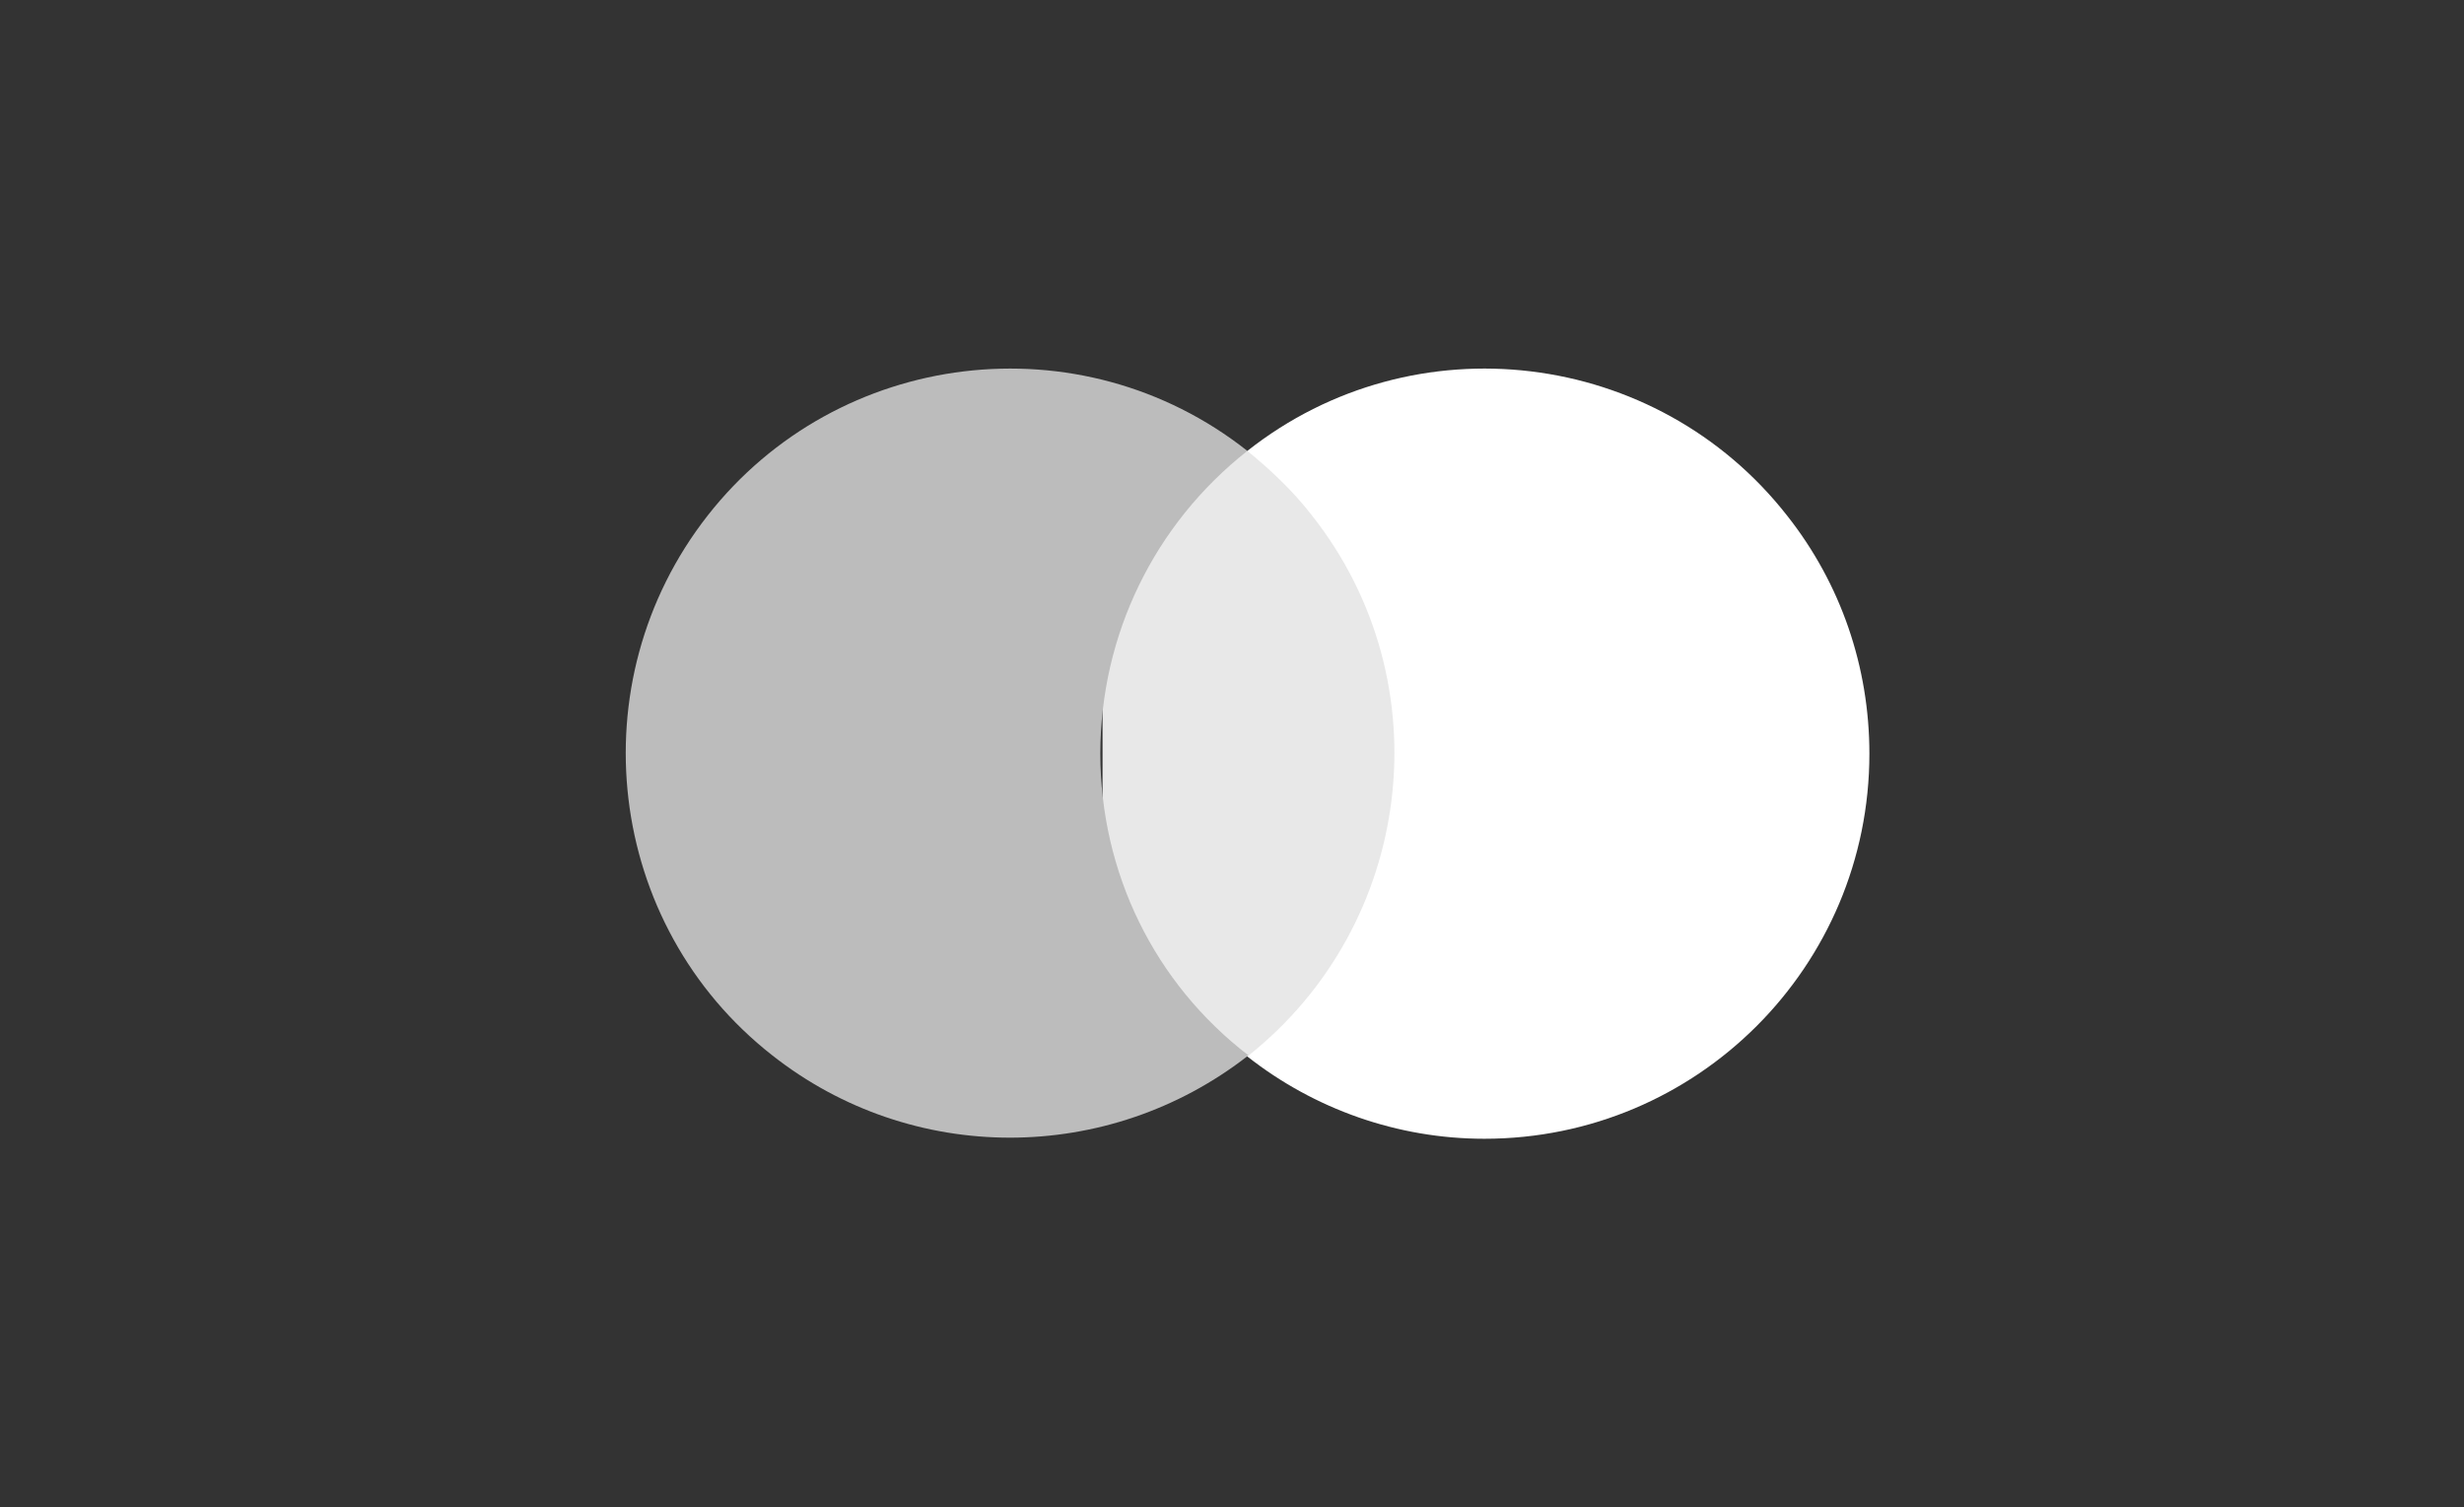
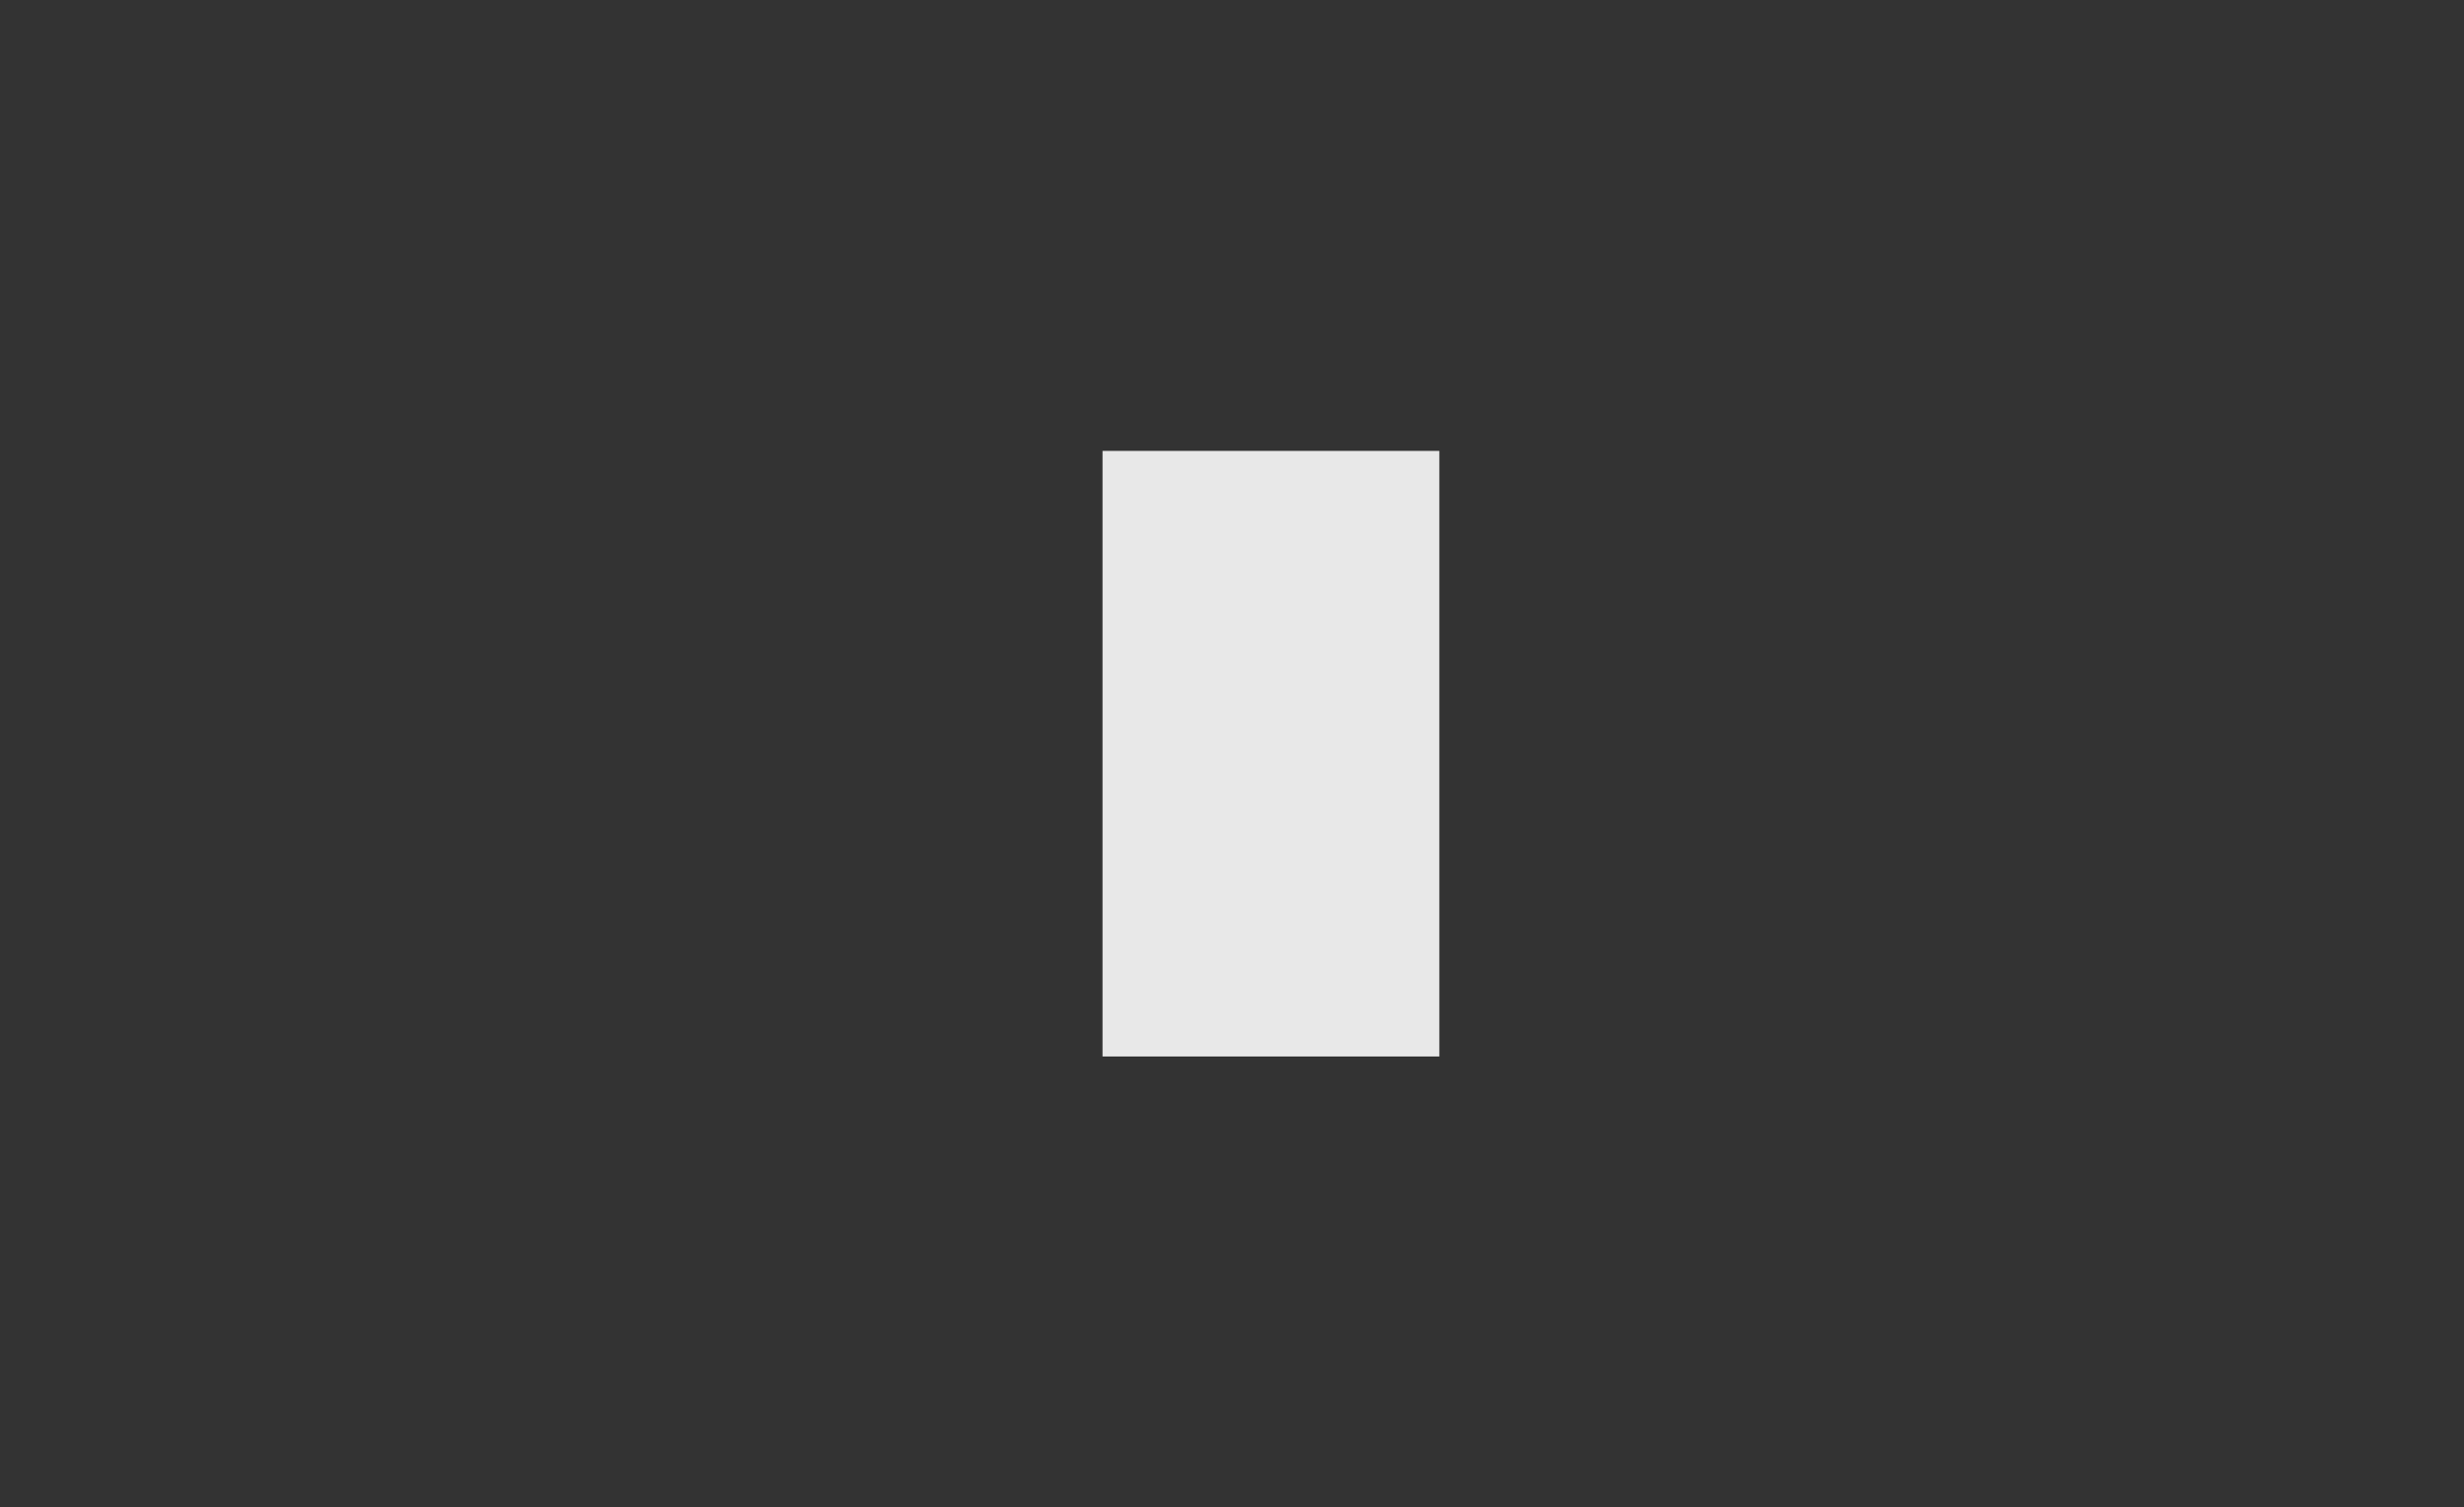
<svg xmlns="http://www.w3.org/2000/svg" id="Layer_1" x="0px" y="0px" viewBox="0 0 224.6 137.4" style="enable-background:new 0 0 224.6 137.4;" xml:space="preserve">
  <rect x="0" y="0" width="224.6" height="137.4" fill="#333333" stroke="none" />
  <style type="text/css"> .st0{fill:#E8E8E8;} .st1{fill:#BCBCBC;} .st2{fill:#FFFFFF;} </style>
  <g>
    <rect x="100.5" y="41.1" class="st0" width="30.7" height="55.2" />
-     <path class="st1" d="M100.3,68.7c0-10.8,4.9-20.9,13.4-27.6c-15.2-12-37.3-9.3-49.2,5.9s-9.3,37.3,5.9,49.2c12.7,10,30.6,10,43.4,0 C105.2,89.6,100.3,79.5,100.3,68.7z" />
-     <path class="st2" d="M170.4,68.7c0,19.4-15.7,35.1-35.1,35.1c-7.9,0-15.5-2.7-21.6-7.5c15.2-12,17.9-34.1,5.9-49.3 c-1.7-2.2-3.7-4.1-5.9-5.9c15.2-12,37.3-9.3,49.2,5.9C167.8,53.2,170.4,60.8,170.4,68.7z" />
  </g>
</svg>